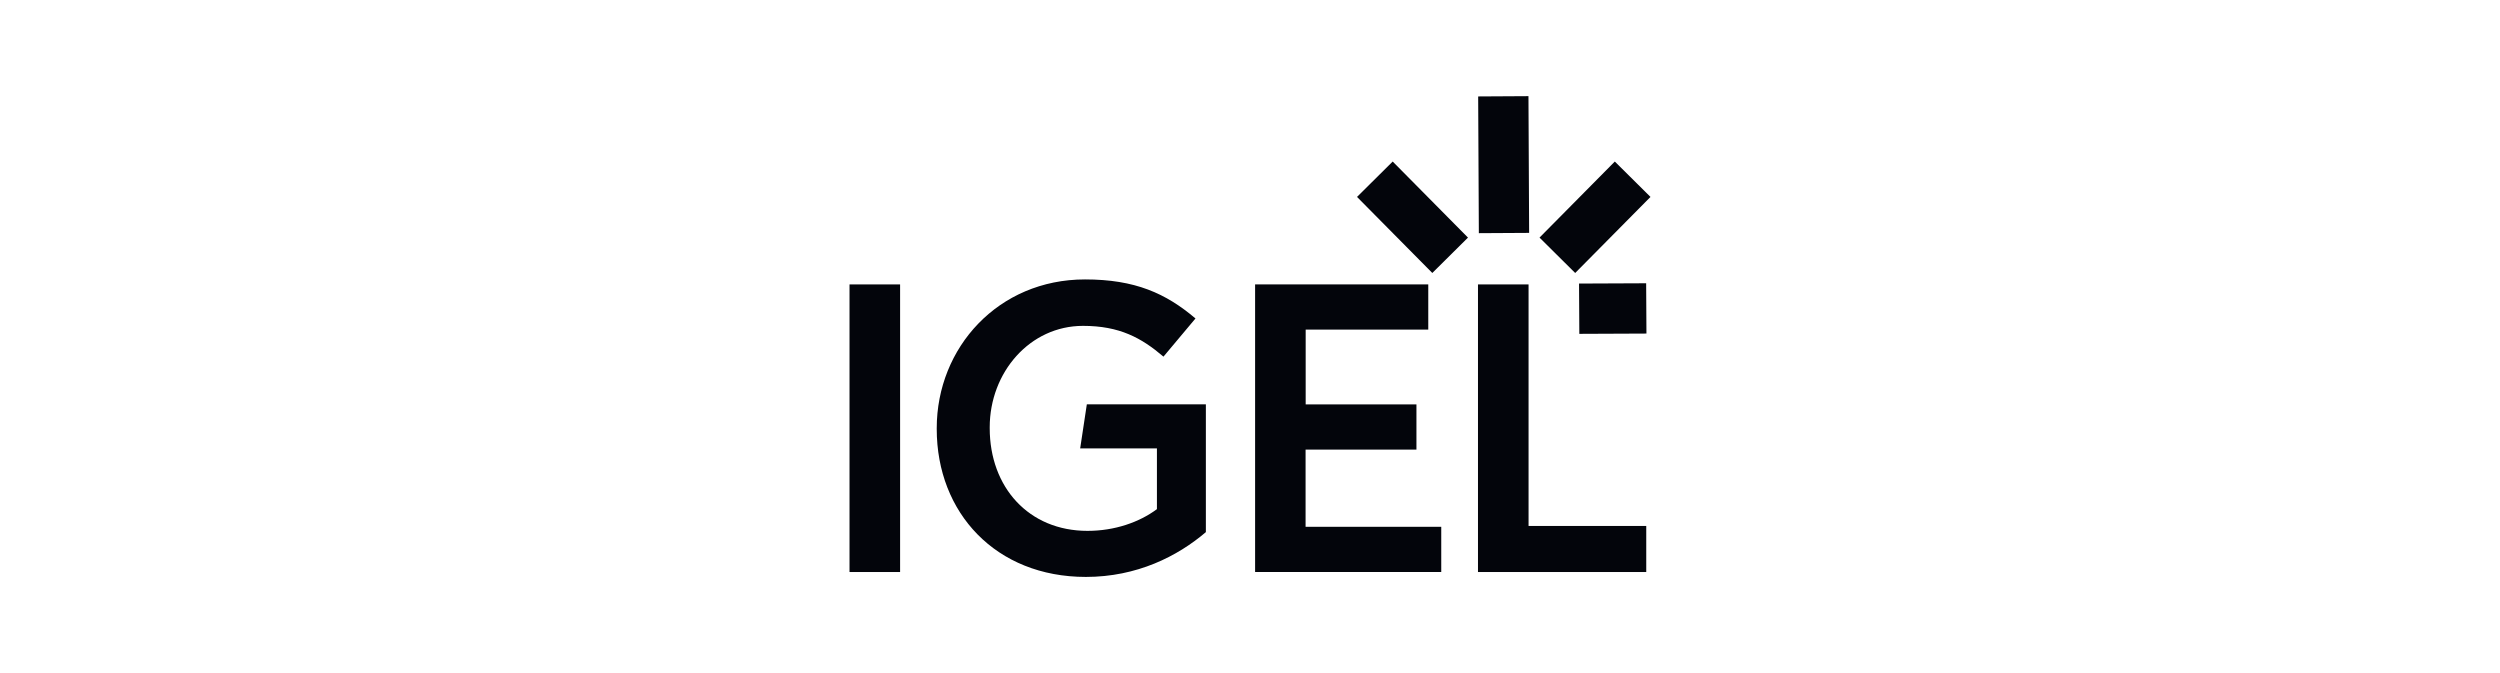
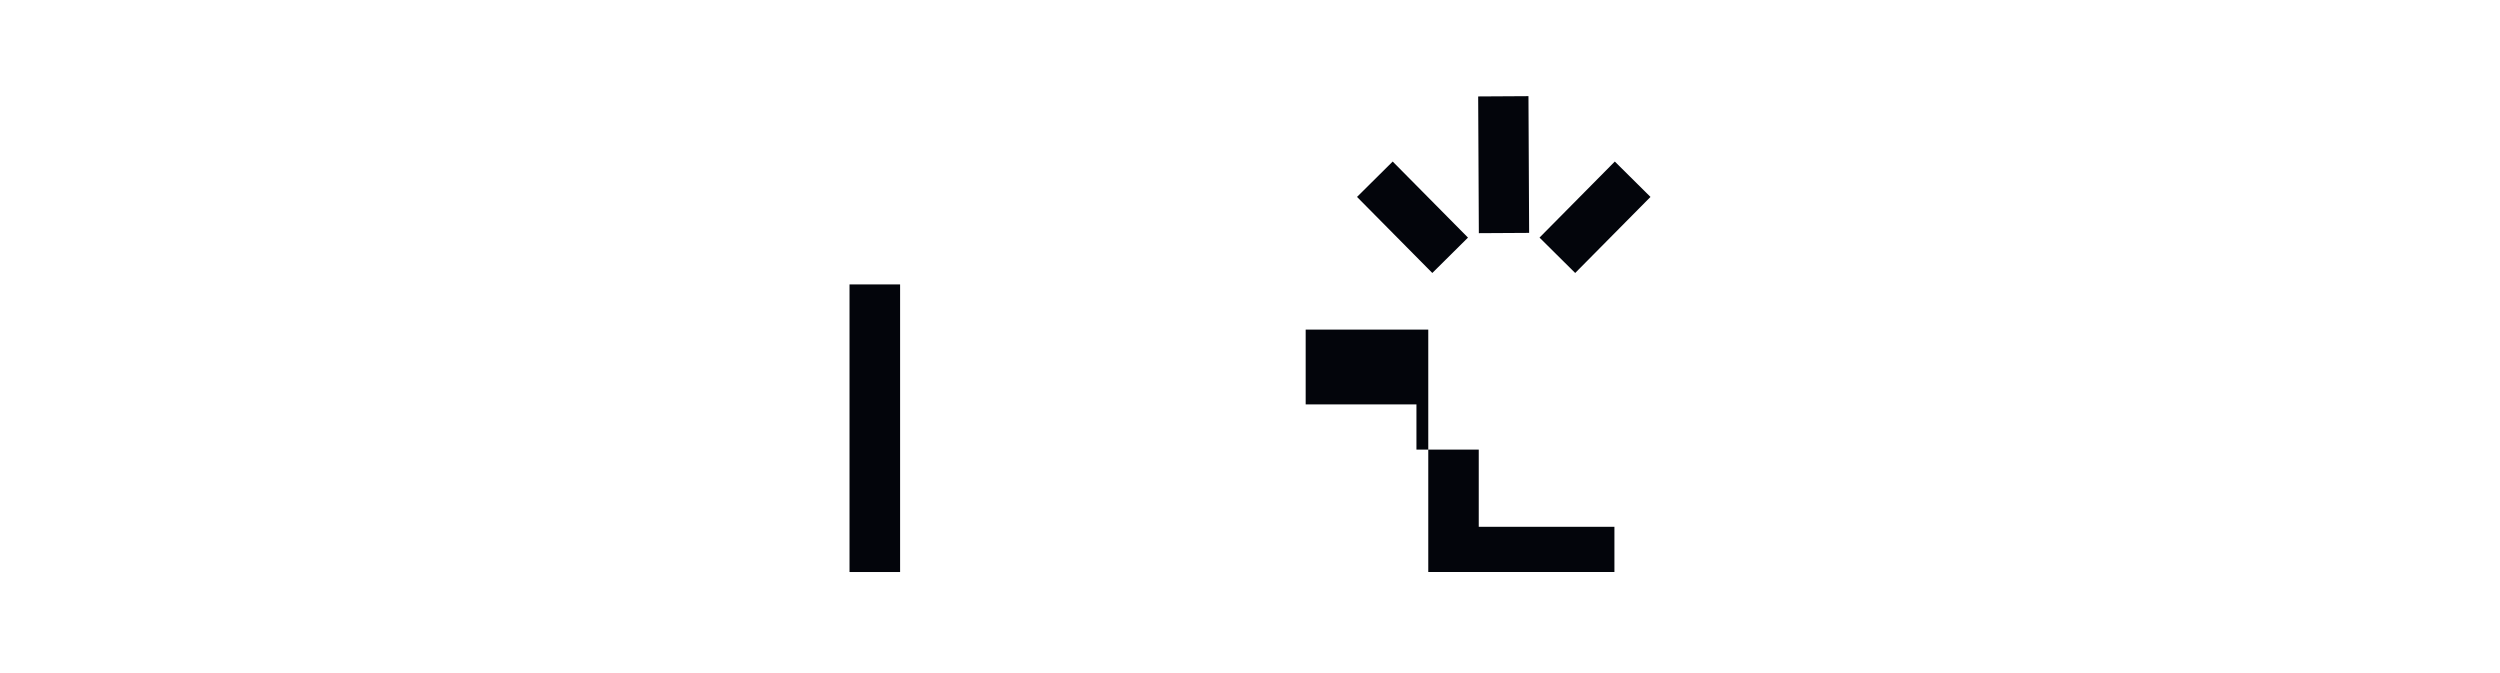
<svg xmlns="http://www.w3.org/2000/svg" id="Capa_2" data-name="Capa 2" viewBox="0 0 260 70">
  <defs>
    <style>      .cls-1 {        fill: none;      }      .cls-2 {        fill: #03050b;      }    </style>
  </defs>
  <g id="Capa_1-2" data-name="Capa 1">
    <g>
-       <rect class="cls-1" width="260" height="70" />
      <g>
        <path class="cls-2" d="M159.03,24.22l-.07-14.22-5.23.03.07,14.22,5.23-.03Z" />
        <path class="cls-2" d="M171.65,20.48l-3.71-3.68-7.83,7.91,3.71,3.68,7.83-7.91Z" />
        <path class="cls-2" d="M141.13,20.48l7.83,7.91,3.71-3.68-7.83-7.91-3.71,3.68Z" />
-         <path class="cls-2" d="M164.22,29.49l.03,5.23,6.98-.03-.03-5.23-6.98.03Z" />
        <path class="cls-2" d="M88.35,29.58h5.26v29.91h-5.26v-29.91Z" />
-         <path class="cls-2" d="M112.33,46.63h7.99v6.32c-1.84,1.37-4.4,2.26-7.22,2.26-6.11,0-10.17-4.53-10.17-10.68v-.09c0-5.73,4.19-10.55,9.7-10.55,3.8,0,6.07,1.24,8.37,3.2l3.33-3.97c-3.08-2.61-6.28-4.06-11.49-4.06-9.02,0-15.42,7.09-15.42,15.47v.09c0,8.72,6.15,15.38,15.51,15.38,5.3,0,9.53-2.14,12.48-4.66v-13.29h-12.38l-.69,4.57Z" />
-         <path class="cls-2" d="M135.79,46.76h11.52v-4.7h-11.52v-7.78h12.75v-4.7h-18.01v29.91h19.36v-4.7h-14.11v-8.03Z" />
-         <path class="cls-2" d="M158.97,29.58h-5.26v29.91h17.5v-4.79h-12.24v-25.12Z" />
+         <path class="cls-2" d="M135.79,46.76h11.52v-4.7h-11.52v-7.78h12.75v-4.7v29.91h19.36v-4.7h-14.11v-8.03Z" />
      </g>
    </g>
  </g>
</svg>